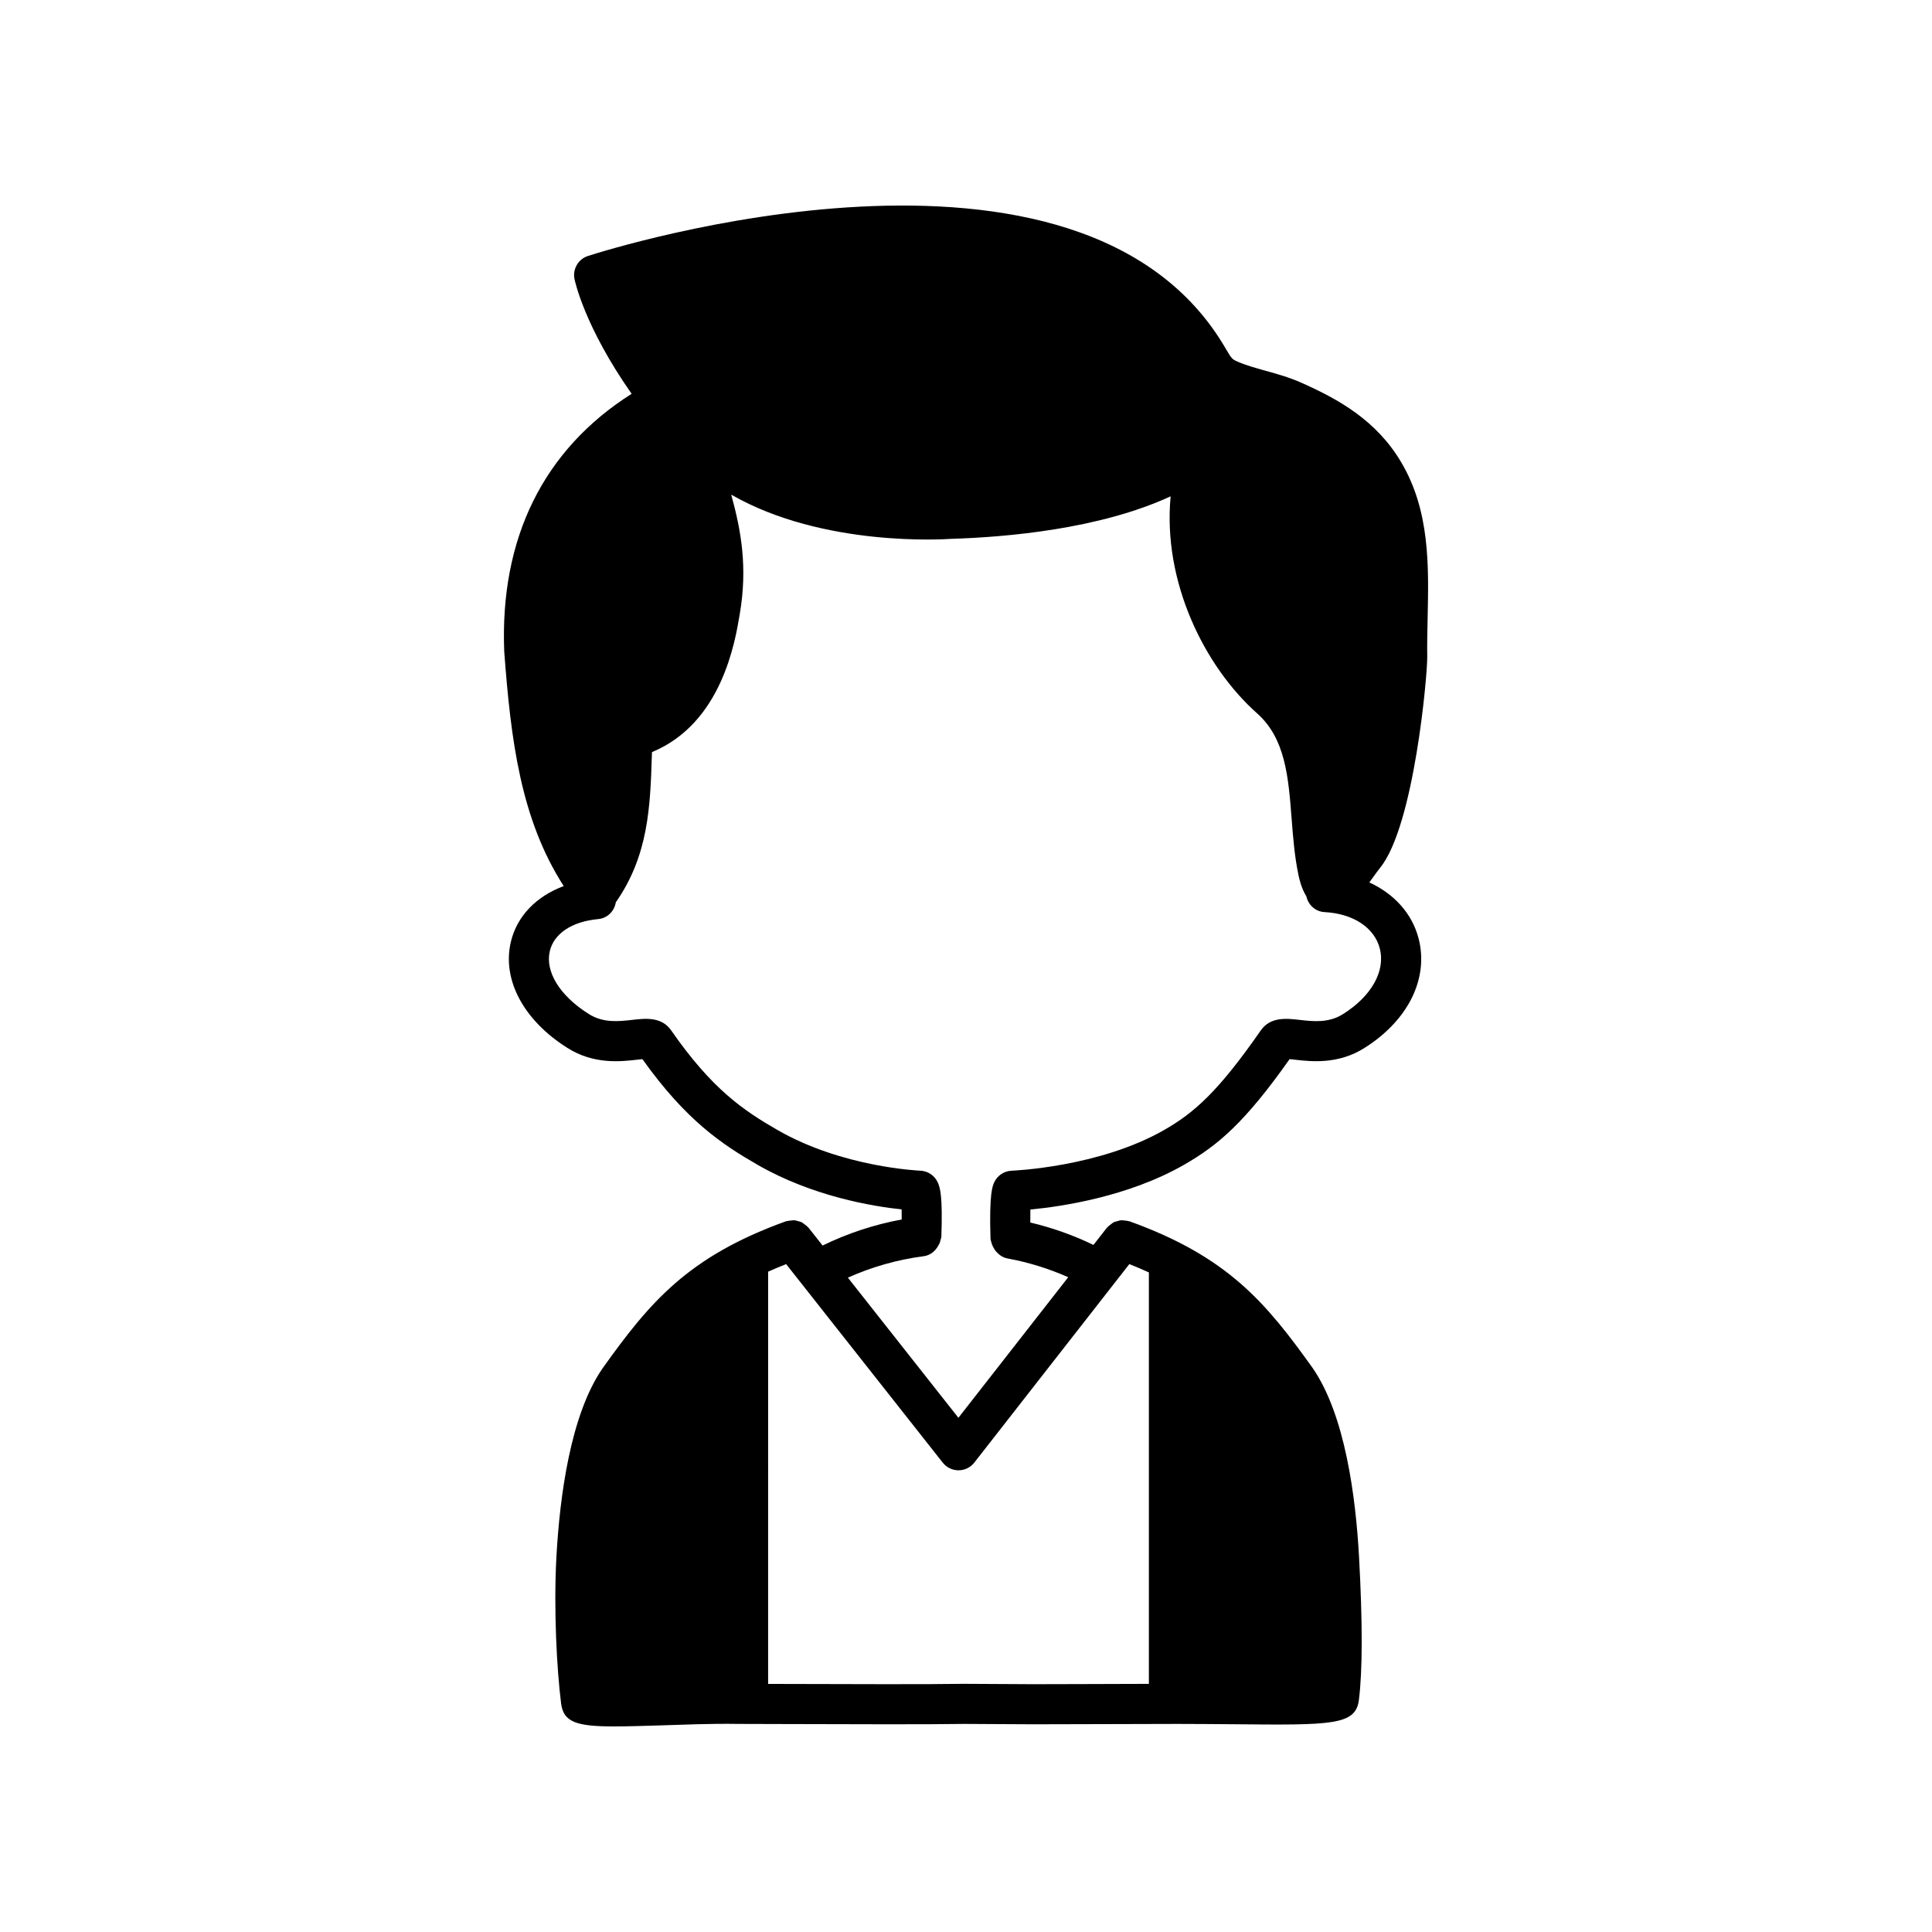
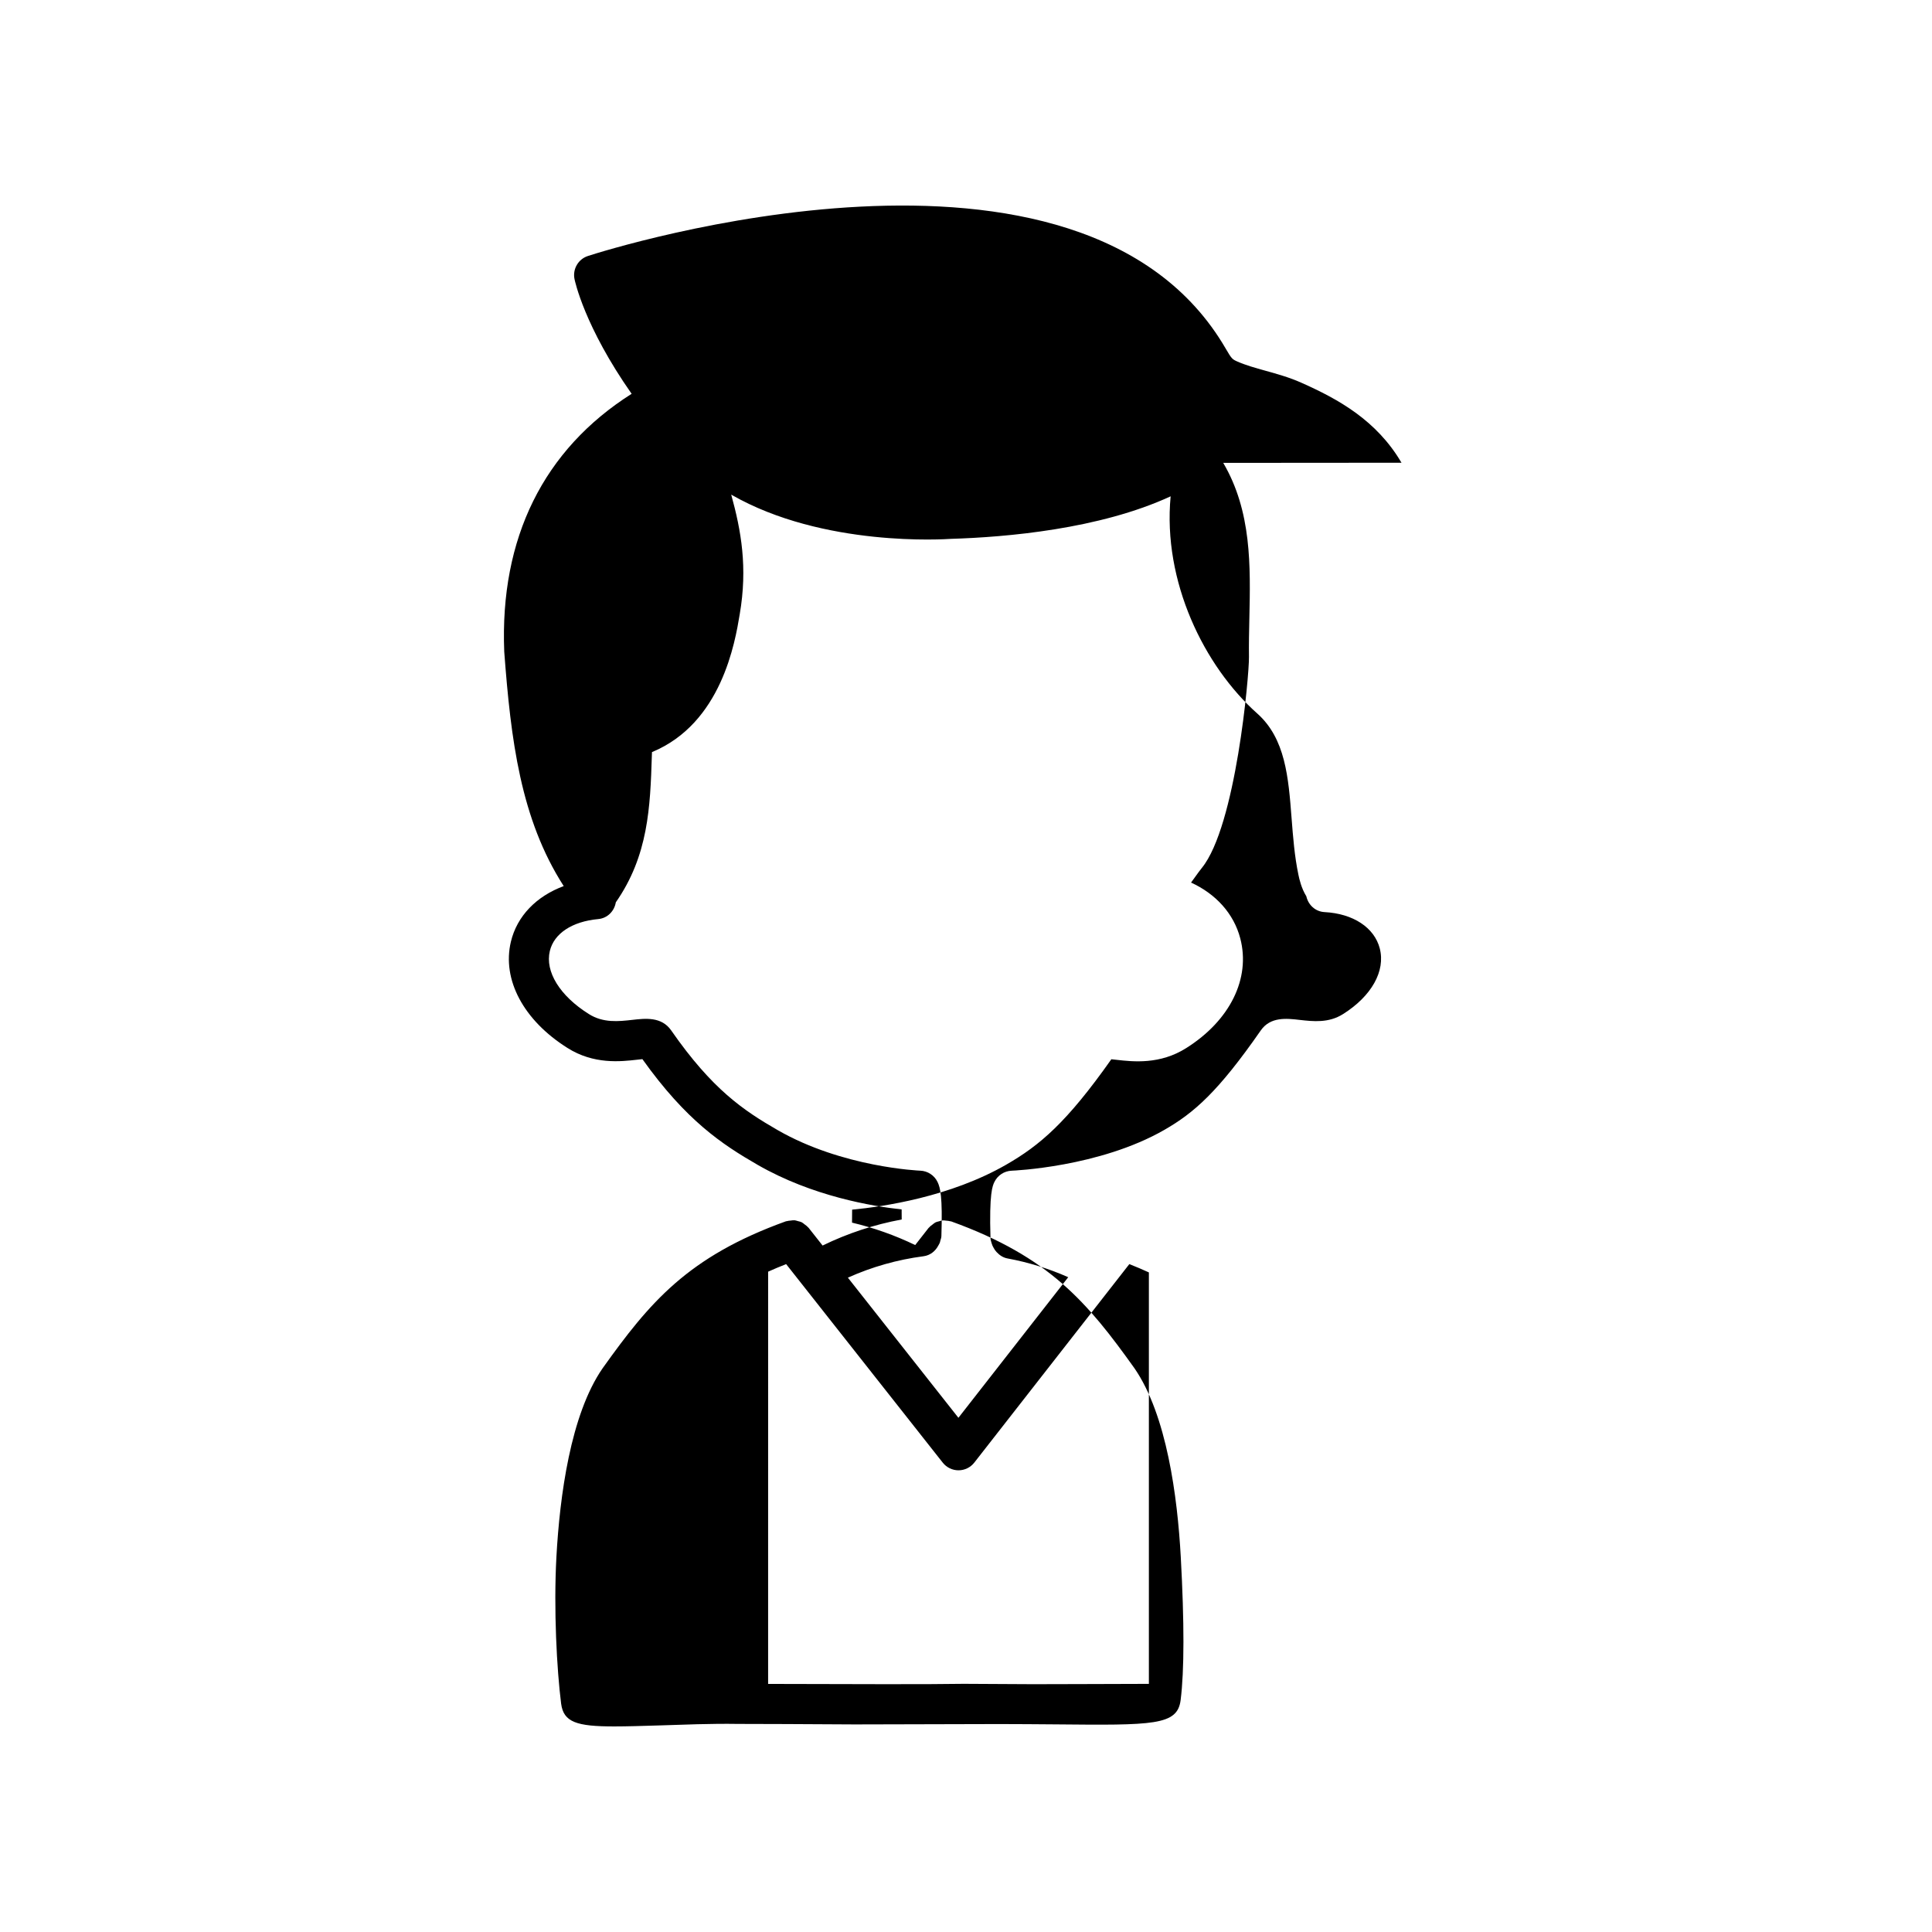
<svg xmlns="http://www.w3.org/2000/svg" fill="#000000" width="800px" height="800px" version="1.1" viewBox="144 144 512 512">
-   <path d="m515.41 266.63c-6.574-11.207-16.672-16.828-26.605-21.234-3.133-1.391-6.305-2.273-9.375-3.129-2.758-0.77-5.363-1.492-7.609-2.496-1.207-0.543-1.449-0.711-2.938-3.289-38.219-65.996-163.73-26.379-169.06-24.648-2.57 0.824-4.109 3.453-3.578 6.102 0.113 0.543 2.644 12.605 15.145 30.426-23.316 14.77-34.969 38.219-33.762 68.332 1.75 23.348 4.305 44.312 15.762 62.129-7.25 2.691-12.379 7.941-14 14.746-2.398 10.031 3.348 20.816 14.969 28.133 6.988 4.441 14.168 3.625 18.441 3.137 0.449-0.051 0.977-0.113 1.445-0.156 11.613 16.289 21.07 22.555 30.527 28.008 14.547 8.367 30.512 11.004 38.172 11.816 0.016 0.723 0.023 1.605 0.016 2.668-7.285 1.348-14.301 3.656-20.965 6.906l-3.727-4.723c-0.043-0.055-0.105-0.078-0.152-0.129-0.27-0.316-0.598-0.543-0.926-0.785-0.23-0.168-0.43-0.371-0.676-0.496-0.352-0.18-0.73-0.258-1.117-0.355-0.277-0.07-0.535-0.18-0.816-0.207-0.344-0.031-0.688 0.039-1.043 0.078-0.352 0.035-0.695 0.051-1.035 0.156-0.07 0.023-0.141 0.008-0.211 0.031-26.039 9.391-36.133 21.504-48.605 38.973-8.508 12.305-11.348 33.949-12.23 49.941-0.762 13.949 0.113 29.949 1.25 38.934 0.645 4.906 4.121 6.023 14.082 6.023 3.285 0 7.277-0.125 12.098-0.27 6.144-0.188 13.25-0.512 20.699-0.395l12.66 0.035c16.094 0.047 38.133 0.125 47.242-0.035l18.246 0.098 12.781-0.031c5.527-0.02 12.633-0.051 25.508-0.066 5.074 0.016 10.004 0.035 14.645 0.082 26.348 0.254 32.602 0.305 33.457-6.441 0.977-7.785 0.988-20.547 0.035-37.934-0.879-15.973-3.715-37.605-12.281-50.008-12.438-17.41-22.539-29.527-48.559-38.906-0.07-0.027-0.145-0.012-0.219-0.031-0.355-0.113-0.715-0.125-1.078-0.164-0.336-0.031-0.66-0.102-0.988-0.07-0.309 0.027-0.59 0.145-0.887 0.223-0.359 0.098-0.719 0.168-1.051 0.34-0.258 0.133-0.465 0.34-0.699 0.512-0.324 0.242-0.645 0.465-0.906 0.777-0.047 0.055-0.113 0.078-0.16 0.137l-3.551 4.543c-5.352-2.582-10.953-4.57-16.742-5.941-0.008-1.332 0-2.5 0.027-3.441 8.242-0.777 26.02-3.394 40.844-11.926 8.859-5.094 16.008-11.137 27.852-27.93 0.469 0.047 0.988 0.105 1.434 0.156 4.289 0.488 11.453 1.297 18.414-3.121 11.598-7.305 17.09-18.43 14.324-29.047-1.723-6.621-6.512-11.82-13.047-14.812 0.312-0.43 0.629-0.863 0.934-1.289 0.676-0.945 1.324-1.848 1.914-2.578 9.023-11.066 12.562-51.098 12.5-55.918-0.047-3.356 0.027-6.758 0.102-10.168 0.309-13.965 0.625-28.406-6.922-41.27zm-72.125 212.37c1.82 0.719 3.547 1.453 5.18 2.203v109.04c-8.305 0.016-13.656 0.039-17.996 0.055l-12.711 0.031-18.336-0.098c-9.125 0.16-31.102 0.082-47.148 0.035l-4.715-0.012 0.004-109.25c1.508-0.684 3.109-1.348 4.773-2.004l41.508 52.621c1.008 1.277 2.543 2.023 4.172 2.023h0.012c1.633-0.004 3.168-0.758 4.172-2.043zm66.367-83.656c1.555 5.973-2.164 12.633-9.723 17.391-3.812 2.422-7.922 1.957-11.531 1.547-3.449-0.398-7.727-0.875-10.277 2.789-11.352 16.332-17.723 21.852-25.508 26.332-17.273 9.938-40.25 10.832-40.48 10.844-1.977 0.066-3.754 1.223-4.613 3.004-0.488 1.016-1.395 2.91-1.031 14.91 0.012 0.438 0.172 0.82 0.281 1.223 0.008 0.031 0.012 0.059 0.02 0.09 0.133 0.449 0.305 0.859 0.547 1.25 0.203 0.387 0.445 0.723 0.734 1.047 0.023 0.023 0.047 0.047 0.07 0.07 0.75 0.805 1.688 1.445 2.856 1.66 5.562 1.023 10.953 2.695 16.094 4.973l-29.102 37.254-29.293-37.137c6.363-2.852 13.074-4.766 20.039-5.672 1.789-0.23 3.172-1.375 3.945-2.867 0.16-0.27 0.305-0.531 0.414-0.828 0.043-0.133 0.062-0.266 0.094-0.402 0.117-0.41 0.277-0.805 0.289-1.254 0.344-10.531-0.309-12.844-1.008-14.309-0.852-1.789-2.633-2.953-4.613-3.019-0.203-0.012-20.547-0.84-37.797-10.766-8.988-5.184-17.312-10.742-28.195-26.414-2.559-3.668-6.836-3.176-10.277-2.785-3.625 0.41-7.731 0.875-11.566-1.562-7.668-4.824-11.617-11.223-10.312-16.684 1.109-4.652 5.91-7.824 12.836-8.465 2.453-0.23 4.266-2.117 4.652-4.438 8.625-12.379 9.121-25.234 9.547-38.82l0.035-0.992c18.453-7.625 22.027-29.16 23.25-36.504 2.141-12.441 0.383-22.176-2.25-31.727 24.398 14.027 56.855 11.812 58.23 11.719 14.617-0.441 39.398-2.566 58.219-11.273-2.141 22.551 8.879 45.043 22.945 57.547 7.477 6.652 8.273 16.91 9.109 27.77 0.383 4.945 0.777 10.055 1.816 15.008 0.238 1.137 0.777 3.551 2.094 5.676 0.504 2.273 2.379 4.055 4.816 4.184 7.594 0.402 13.203 4.09 14.645 9.633z" />
+   <path d="m515.41 266.63c-6.574-11.207-16.672-16.828-26.605-21.234-3.133-1.391-6.305-2.273-9.375-3.129-2.758-0.77-5.363-1.492-7.609-2.496-1.207-0.543-1.449-0.711-2.938-3.289-38.219-65.996-163.73-26.379-169.06-24.648-2.57 0.824-4.109 3.453-3.578 6.102 0.113 0.543 2.644 12.605 15.145 30.426-23.316 14.77-34.969 38.219-33.762 68.332 1.75 23.348 4.305 44.312 15.762 62.129-7.25 2.691-12.379 7.941-14 14.746-2.398 10.031 3.348 20.816 14.969 28.133 6.988 4.441 14.168 3.625 18.441 3.137 0.449-0.051 0.977-0.113 1.445-0.156 11.613 16.289 21.07 22.555 30.527 28.008 14.547 8.367 30.512 11.004 38.172 11.816 0.016 0.723 0.023 1.605 0.016 2.668-7.285 1.348-14.301 3.656-20.965 6.906l-3.727-4.723c-0.043-0.055-0.105-0.078-0.152-0.129-0.27-0.316-0.598-0.543-0.926-0.785-0.23-0.168-0.43-0.371-0.676-0.496-0.352-0.18-0.73-0.258-1.117-0.355-0.277-0.07-0.535-0.18-0.816-0.207-0.344-0.031-0.688 0.039-1.043 0.078-0.352 0.035-0.695 0.051-1.035 0.156-0.07 0.023-0.141 0.008-0.211 0.031-26.039 9.391-36.133 21.504-48.605 38.973-8.508 12.305-11.348 33.949-12.23 49.941-0.762 13.949 0.113 29.949 1.25 38.934 0.645 4.906 4.121 6.023 14.082 6.023 3.285 0 7.277-0.125 12.098-0.27 6.144-0.188 13.25-0.512 20.699-0.395l12.66 0.035l18.246 0.098 12.781-0.031c5.527-0.02 12.633-0.051 25.508-0.066 5.074 0.016 10.004 0.035 14.645 0.082 26.348 0.254 32.602 0.305 33.457-6.441 0.977-7.785 0.988-20.547 0.035-37.934-0.879-15.973-3.715-37.605-12.281-50.008-12.438-17.41-22.539-29.527-48.559-38.906-0.07-0.027-0.145-0.012-0.219-0.031-0.355-0.113-0.715-0.125-1.078-0.164-0.336-0.031-0.66-0.102-0.988-0.07-0.309 0.027-0.59 0.145-0.887 0.223-0.359 0.098-0.719 0.168-1.051 0.34-0.258 0.133-0.465 0.34-0.699 0.512-0.324 0.242-0.645 0.465-0.906 0.777-0.047 0.055-0.113 0.078-0.16 0.137l-3.551 4.543c-5.352-2.582-10.953-4.57-16.742-5.941-0.008-1.332 0-2.5 0.027-3.441 8.242-0.777 26.02-3.394 40.844-11.926 8.859-5.094 16.008-11.137 27.852-27.93 0.469 0.047 0.988 0.105 1.434 0.156 4.289 0.488 11.453 1.297 18.414-3.121 11.598-7.305 17.09-18.43 14.324-29.047-1.723-6.621-6.512-11.82-13.047-14.812 0.312-0.43 0.629-0.863 0.934-1.289 0.676-0.945 1.324-1.848 1.914-2.578 9.023-11.066 12.562-51.098 12.5-55.918-0.047-3.356 0.027-6.758 0.102-10.168 0.309-13.965 0.625-28.406-6.922-41.27zm-72.125 212.37c1.82 0.719 3.547 1.453 5.18 2.203v109.04c-8.305 0.016-13.656 0.039-17.996 0.055l-12.711 0.031-18.336-0.098c-9.125 0.16-31.102 0.082-47.148 0.035l-4.715-0.012 0.004-109.25c1.508-0.684 3.109-1.348 4.773-2.004l41.508 52.621c1.008 1.277 2.543 2.023 4.172 2.023h0.012c1.633-0.004 3.168-0.758 4.172-2.043zm66.367-83.656c1.555 5.973-2.164 12.633-9.723 17.391-3.812 2.422-7.922 1.957-11.531 1.547-3.449-0.398-7.727-0.875-10.277 2.789-11.352 16.332-17.723 21.852-25.508 26.332-17.273 9.938-40.25 10.832-40.48 10.844-1.977 0.066-3.754 1.223-4.613 3.004-0.488 1.016-1.395 2.91-1.031 14.91 0.012 0.438 0.172 0.82 0.281 1.223 0.008 0.031 0.012 0.059 0.02 0.09 0.133 0.449 0.305 0.859 0.547 1.25 0.203 0.387 0.445 0.723 0.734 1.047 0.023 0.023 0.047 0.047 0.07 0.07 0.75 0.805 1.688 1.445 2.856 1.66 5.562 1.023 10.953 2.695 16.094 4.973l-29.102 37.254-29.293-37.137c6.363-2.852 13.074-4.766 20.039-5.672 1.789-0.23 3.172-1.375 3.945-2.867 0.16-0.27 0.305-0.531 0.414-0.828 0.043-0.133 0.062-0.266 0.094-0.402 0.117-0.41 0.277-0.805 0.289-1.254 0.344-10.531-0.309-12.844-1.008-14.309-0.852-1.789-2.633-2.953-4.613-3.019-0.203-0.012-20.547-0.84-37.797-10.766-8.988-5.184-17.312-10.742-28.195-26.414-2.559-3.668-6.836-3.176-10.277-2.785-3.625 0.41-7.731 0.875-11.566-1.562-7.668-4.824-11.617-11.223-10.312-16.684 1.109-4.652 5.91-7.824 12.836-8.465 2.453-0.23 4.266-2.117 4.652-4.438 8.625-12.379 9.121-25.234 9.547-38.82l0.035-0.992c18.453-7.625 22.027-29.16 23.25-36.504 2.141-12.441 0.383-22.176-2.25-31.727 24.398 14.027 56.855 11.812 58.23 11.719 14.617-0.441 39.398-2.566 58.219-11.273-2.141 22.551 8.879 45.043 22.945 57.547 7.477 6.652 8.273 16.91 9.109 27.77 0.383 4.945 0.777 10.055 1.816 15.008 0.238 1.137 0.777 3.551 2.094 5.676 0.504 2.273 2.379 4.055 4.816 4.184 7.594 0.402 13.203 4.09 14.645 9.633z" />
</svg>